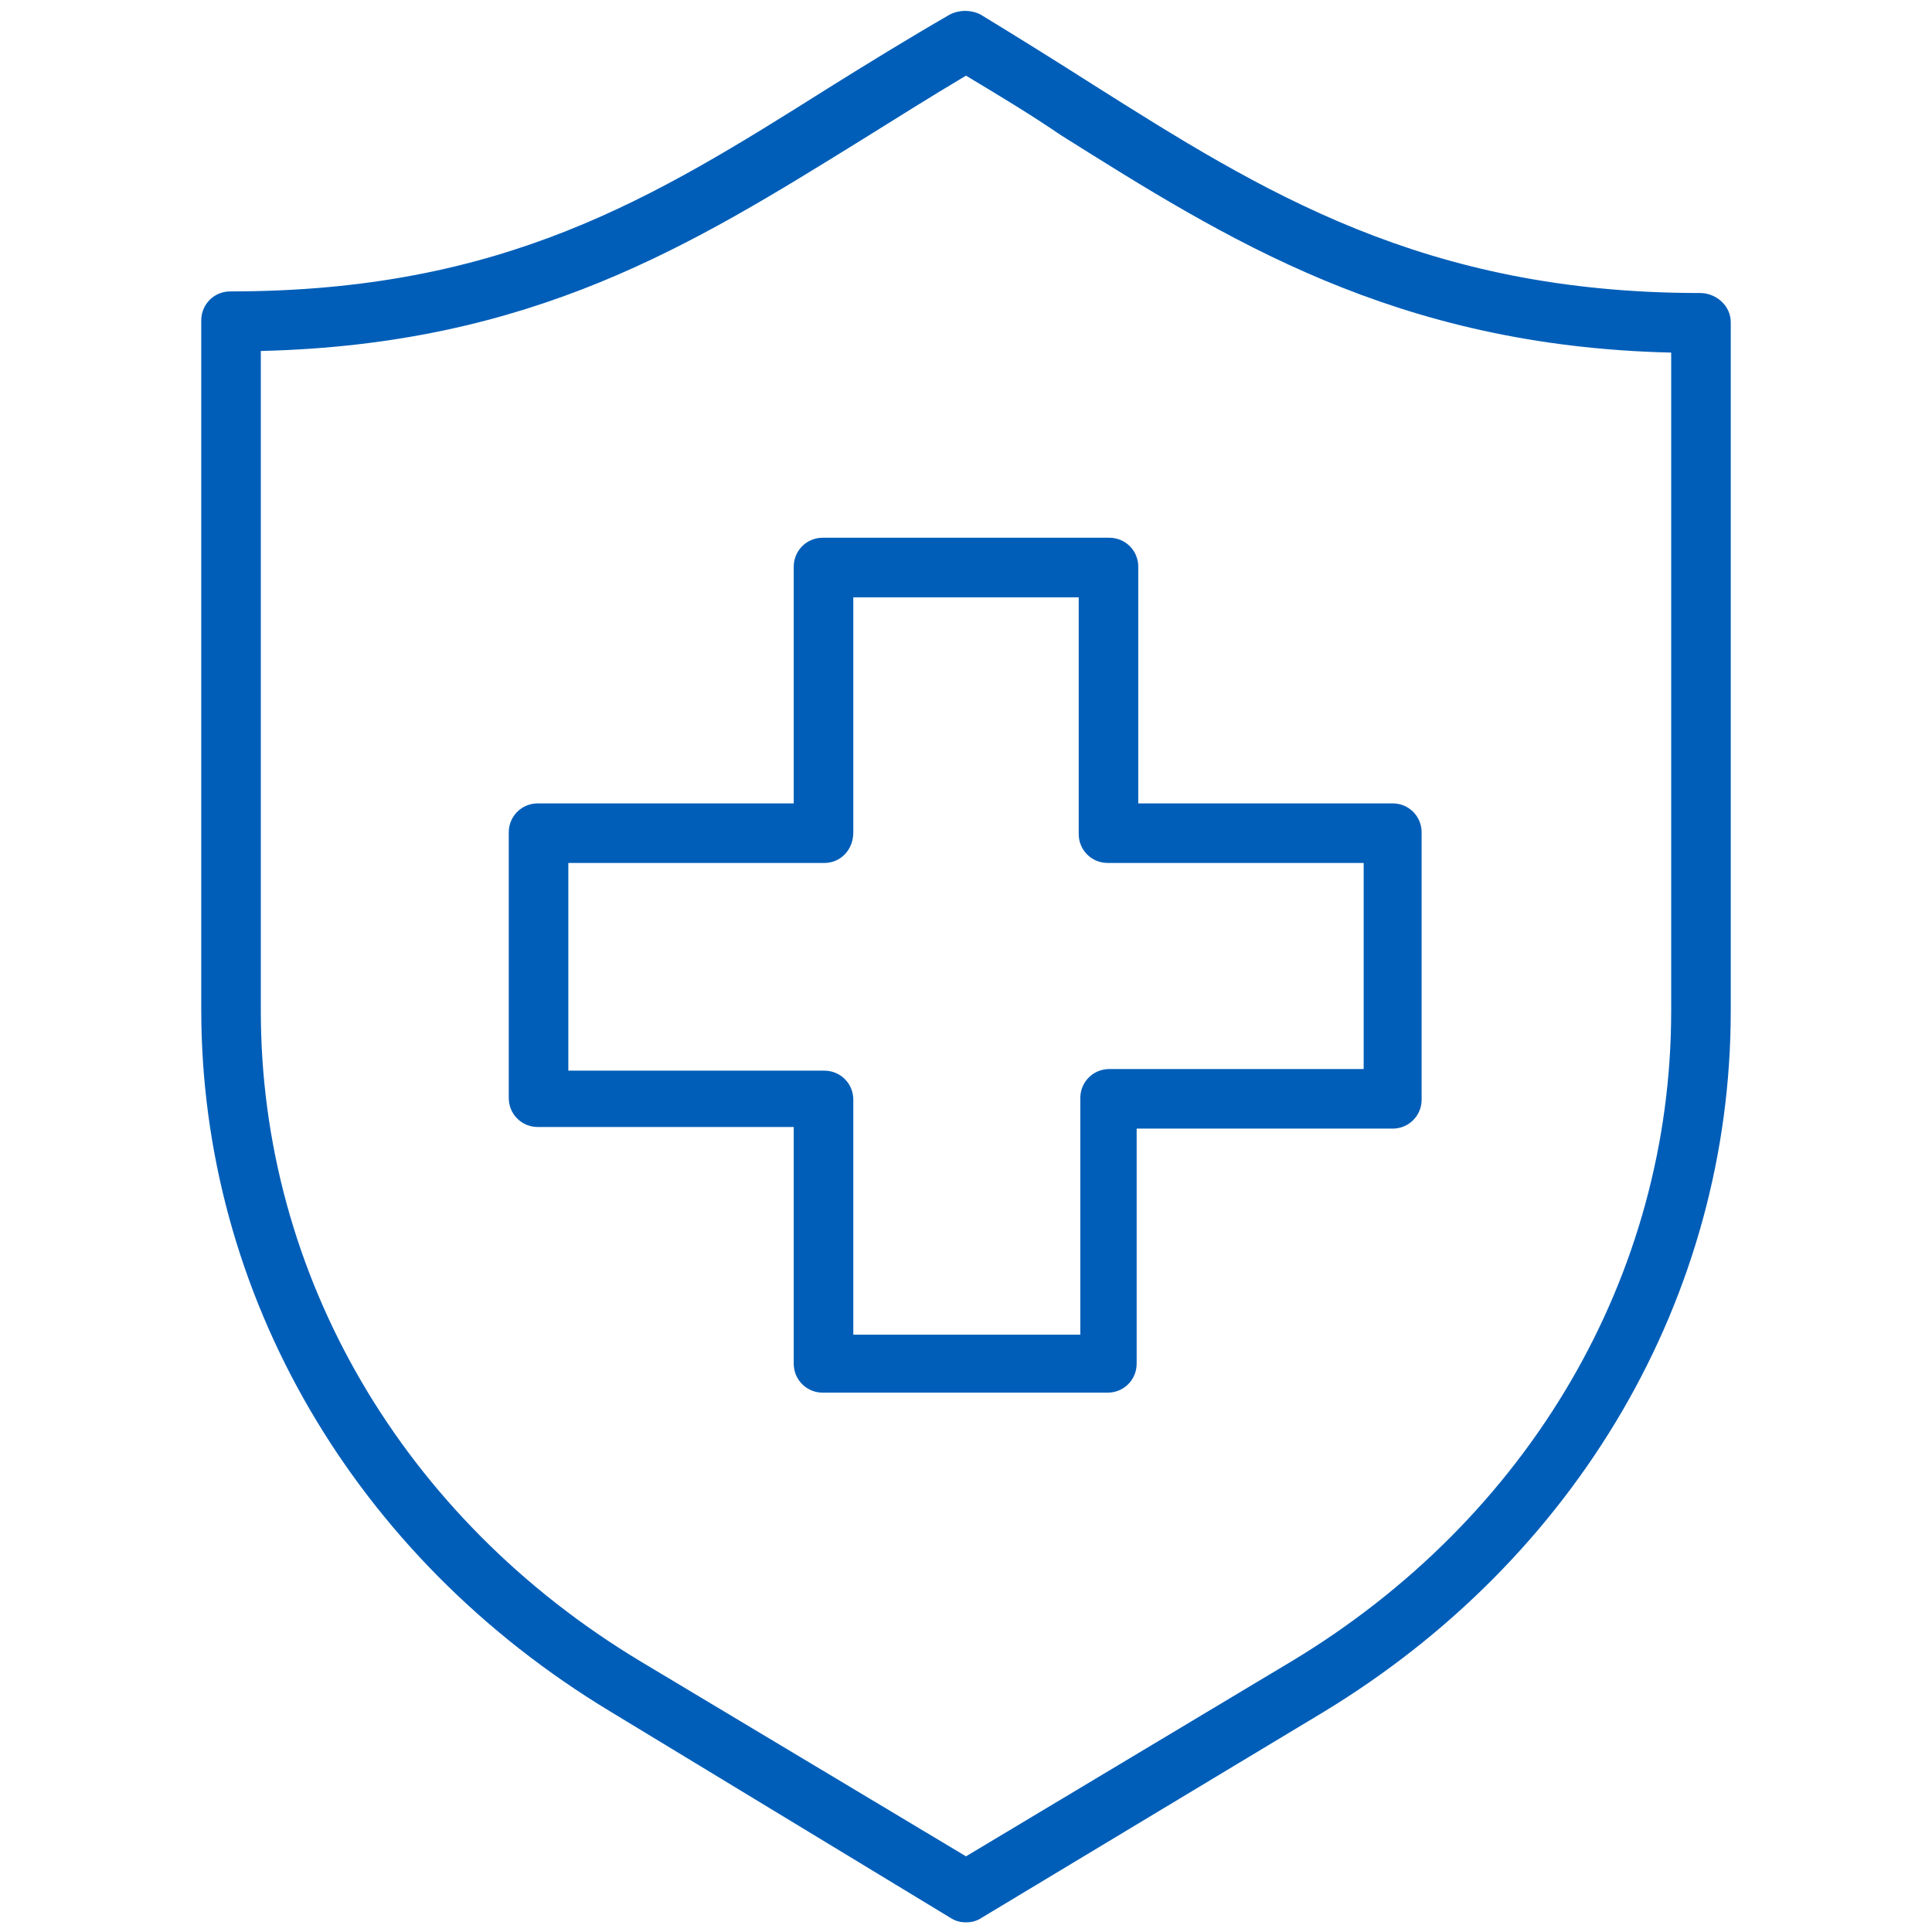
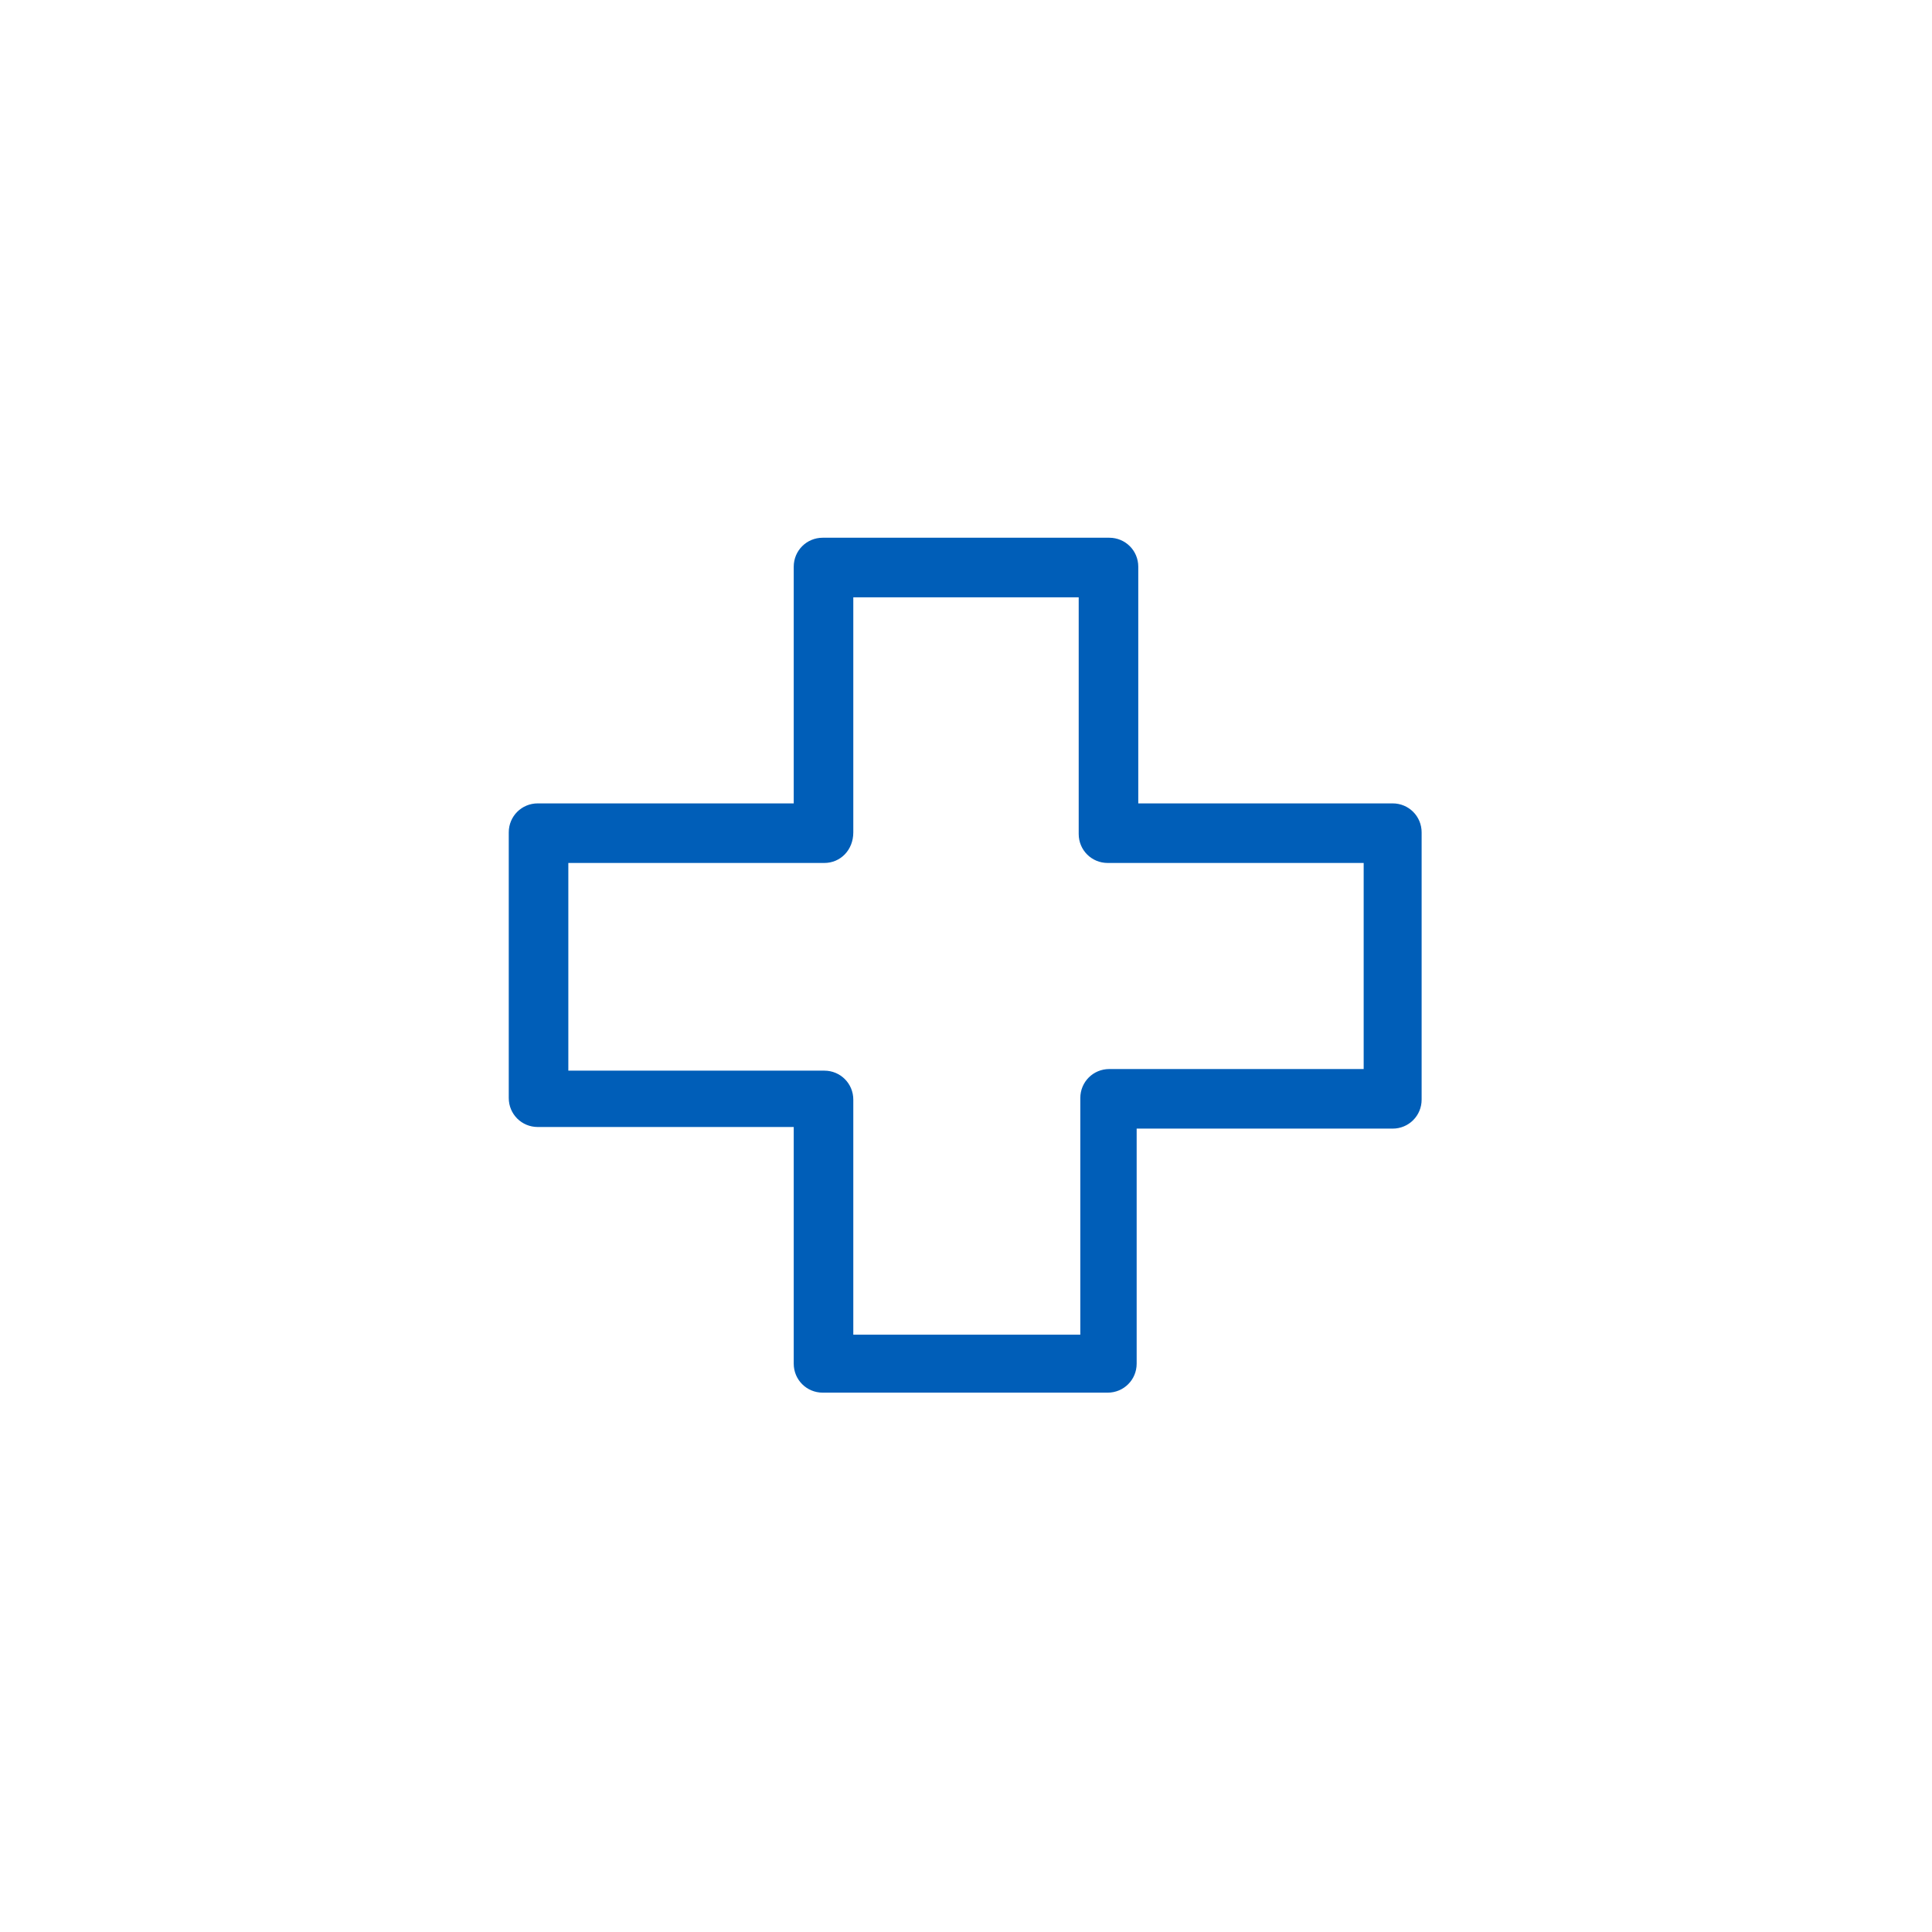
<svg xmlns="http://www.w3.org/2000/svg" version="1.1" id="Shield" x="0px" y="0px" viewBox="0 0 120 120" style="enable-background:new 0 0 120 120;" xml:space="preserve">
  <style type="text/css">
	.st0{fill:#005EB8;}
</style>
  <g>
    <path class="st0" d="M49.3,35.2v14.7H33.4c-1,0-1.8,0.8-1.8,1.8v16.5c0,1,0.8,1.8,1.8,1.8h15.9v14.7c0,1,0.8,1.8,1.8,1.8h17.7   c1,0,1.8-0.8,1.8-1.8V70.1h15.9c1,0,1.8-0.8,1.8-1.8V51.7c0-1-0.8-1.8-1.8-1.8H70.7V35.2c0-1-0.8-1.8-1.8-1.8H51.1   C50.1,33.4,49.3,34.2,49.3,35.2z M53,51.7V37.1h14v14.7c0,1,0.8,1.8,1.8,1.8h15.9v12.8H68.9c-1,0-1.8,0.8-1.8,1.8v14.7H53V68.3   c0-1-0.8-1.8-1.8-1.8H35.3V53.6h15.9C52.2,53.6,53,52.8,53,51.7z" />
-     <path class="st0" d="M105.6,18.2c-17.2,0-27.2-6.3-37.8-13c-2.2-1.4-4.6-2.9-6.9-4.3c-0.6-0.3-1.3-0.3-1.9,0   c-2.6,1.5-5.2,3.1-7.6,4.6c-10.8,6.8-20.1,12.6-37.1,12.6c-1,0-1.8,0.8-1.8,1.8v42.8c0,17.7,9.5,34,25.4,43.6L59,119.1   c0.3,0.2,0.6,0.3,1,0.3s0.7-0.1,1-0.3l21.1-12.7c15.9-9.6,25.4-25.9,25.4-43.6V20C107.5,19,106.6,18.2,105.6,18.2z M103.8,62.8   c0,16.4-8.8,31.5-23.6,40.4L60,115.3l-20.2-12.1c-14.8-8.9-23.6-24-23.6-40.4v-41C33.1,21.4,43,15.2,53.5,8.7   c2.1-1.3,4.3-2.7,6.5-4c2,1.2,4,2.4,5.9,3.7c10.2,6.4,20.7,13.1,37.9,13.5V62.8z" />
  </g>
</svg>